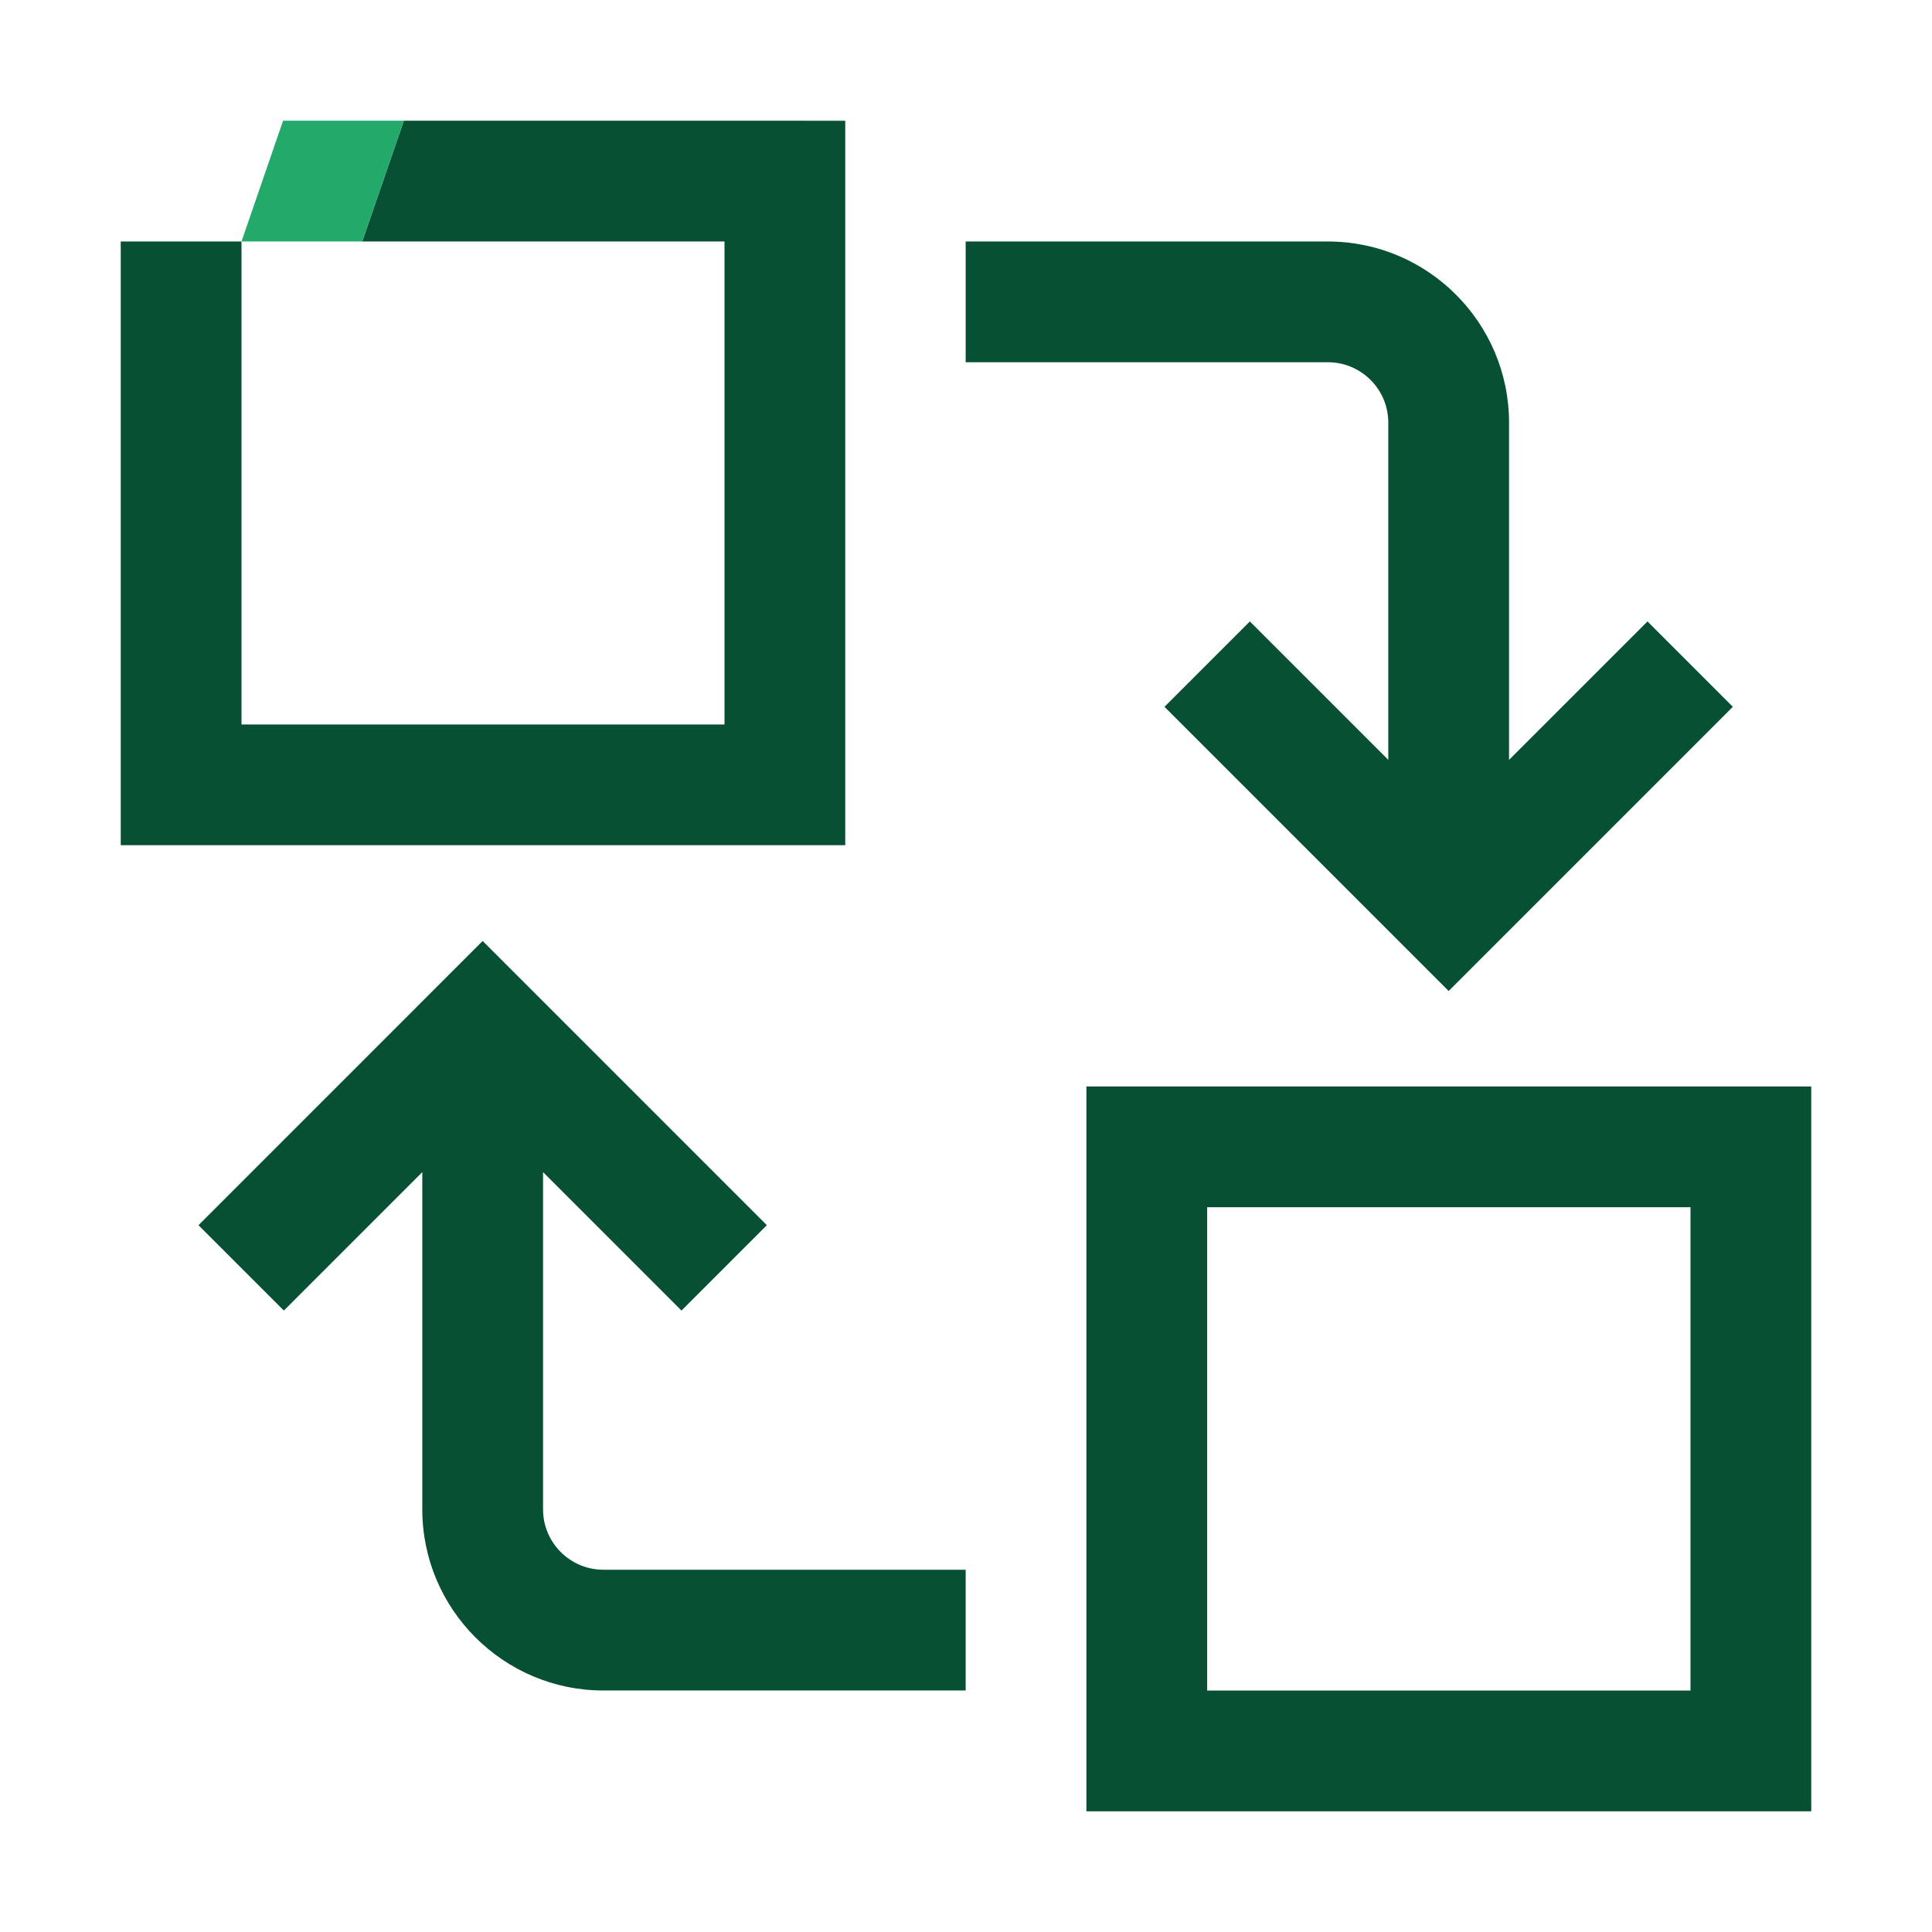
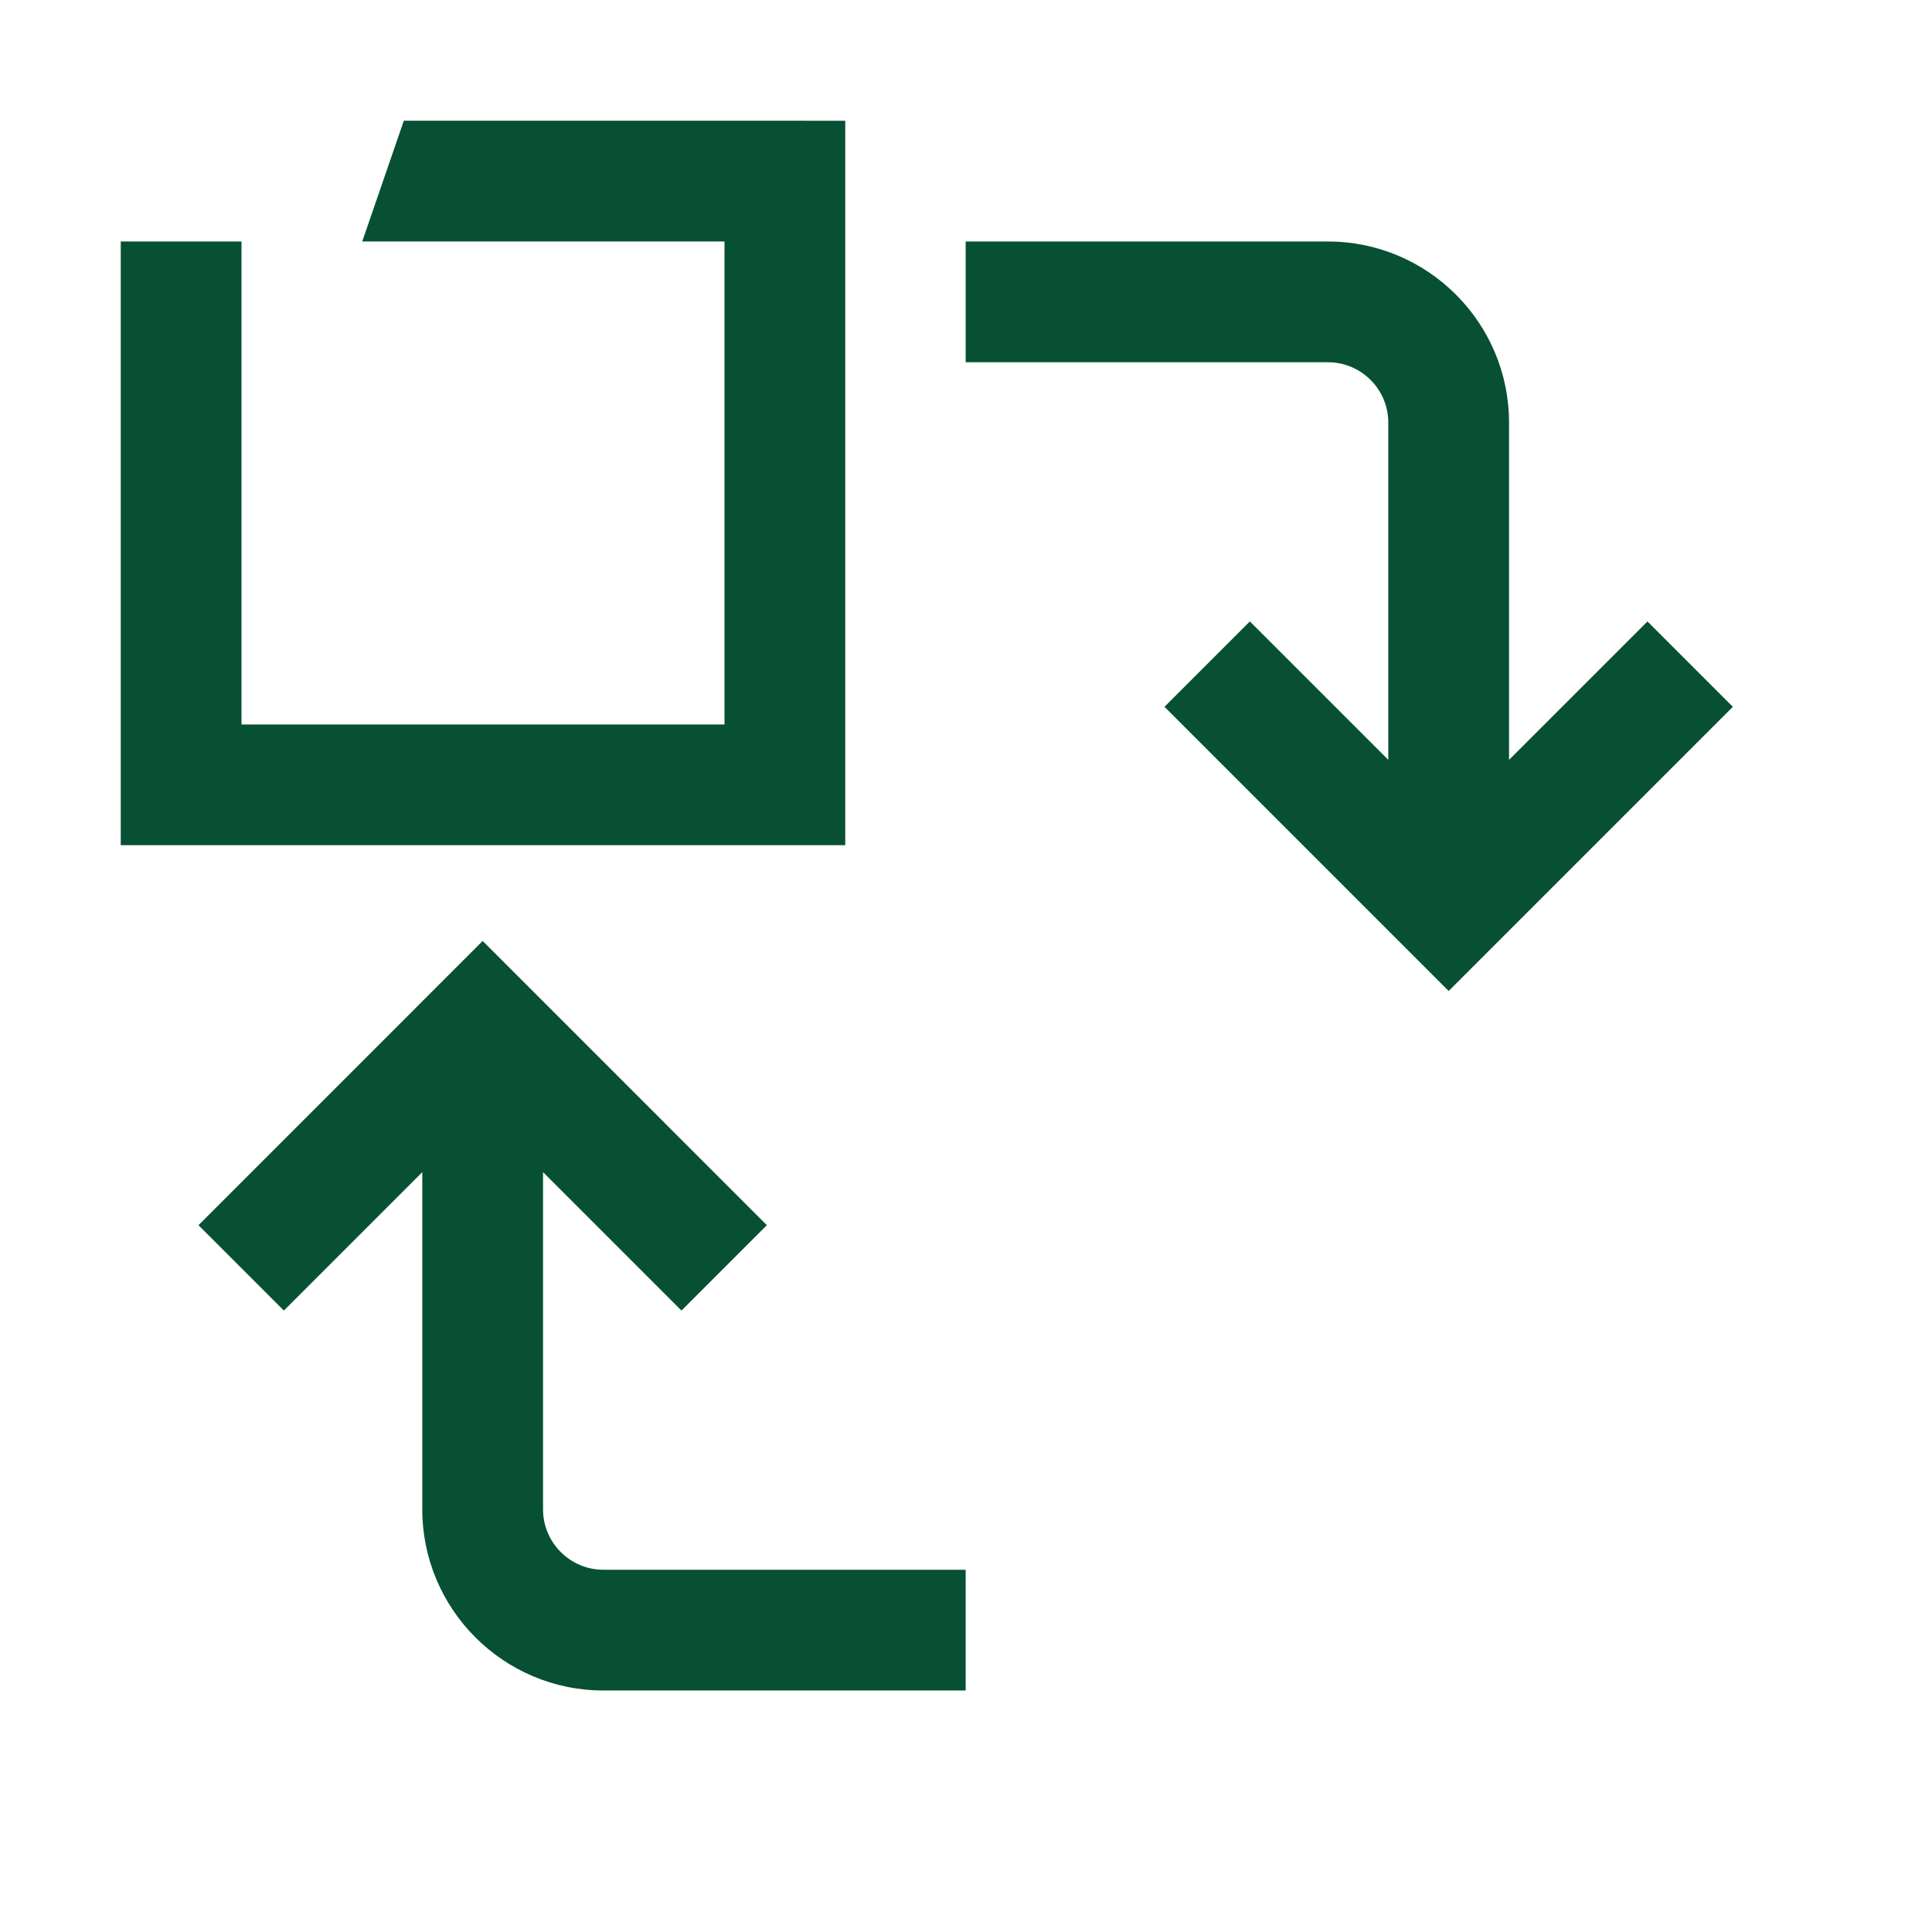
<svg xmlns="http://www.w3.org/2000/svg" version="1.1" x="0px" y="0px" viewBox="0 0 192 192" style="enable-background:new 0 0 192 192;" xml:space="preserve">
  <style type="text/css">
	.st0{fill:#075033;}
	.st1{fill:#23A96A;}
	.st2{fill:none;}
	.st3{fill:#005230;}
</style>
  <g id="Back">
</g>
  <g id="Main">
    <g>
      <g>
        <path class="st0" d="M137.967,41.999v33.515l-13.758-13.757l-8.484,8.485l28.242,28.243     l28.242-28.243l-8.484-8.485l-13.758,13.757V41.999c0-9.925-8.075-18-18-18h-36v12h36     C135.276,35.999,137.967,38.691,137.967,41.999z" />
        <path class="st0" d="M53.967,149.999v-33.515l13.758,13.758l8.484-8.485L47.967,93.514     l-28.242,28.243l8.484,8.485l13.758-13.757v33.515c0,9.925,8.075,18,18,18h36v-12h-36     C56.659,155.999,53.967,153.308,53.967,149.999z" />
        <polygon class="st0" points="84,11.999 40.132,11.995 36,23.995 72,23.999      72,71.995 24,71.995 24,23.995 12,23.995 12,83.995      84,83.995    " />
-         <path class="st0" d="M107.967,107.972v72.033h72.033v-72.033H107.967z M168,168.005     h-48.033v-48.033h48.033V168.005z" />
      </g>
-       <polygon class="st1" points="36,23.995 24,23.995 28.132,11.995 40.132,11.995   " />
    </g>
  </g>
</svg>